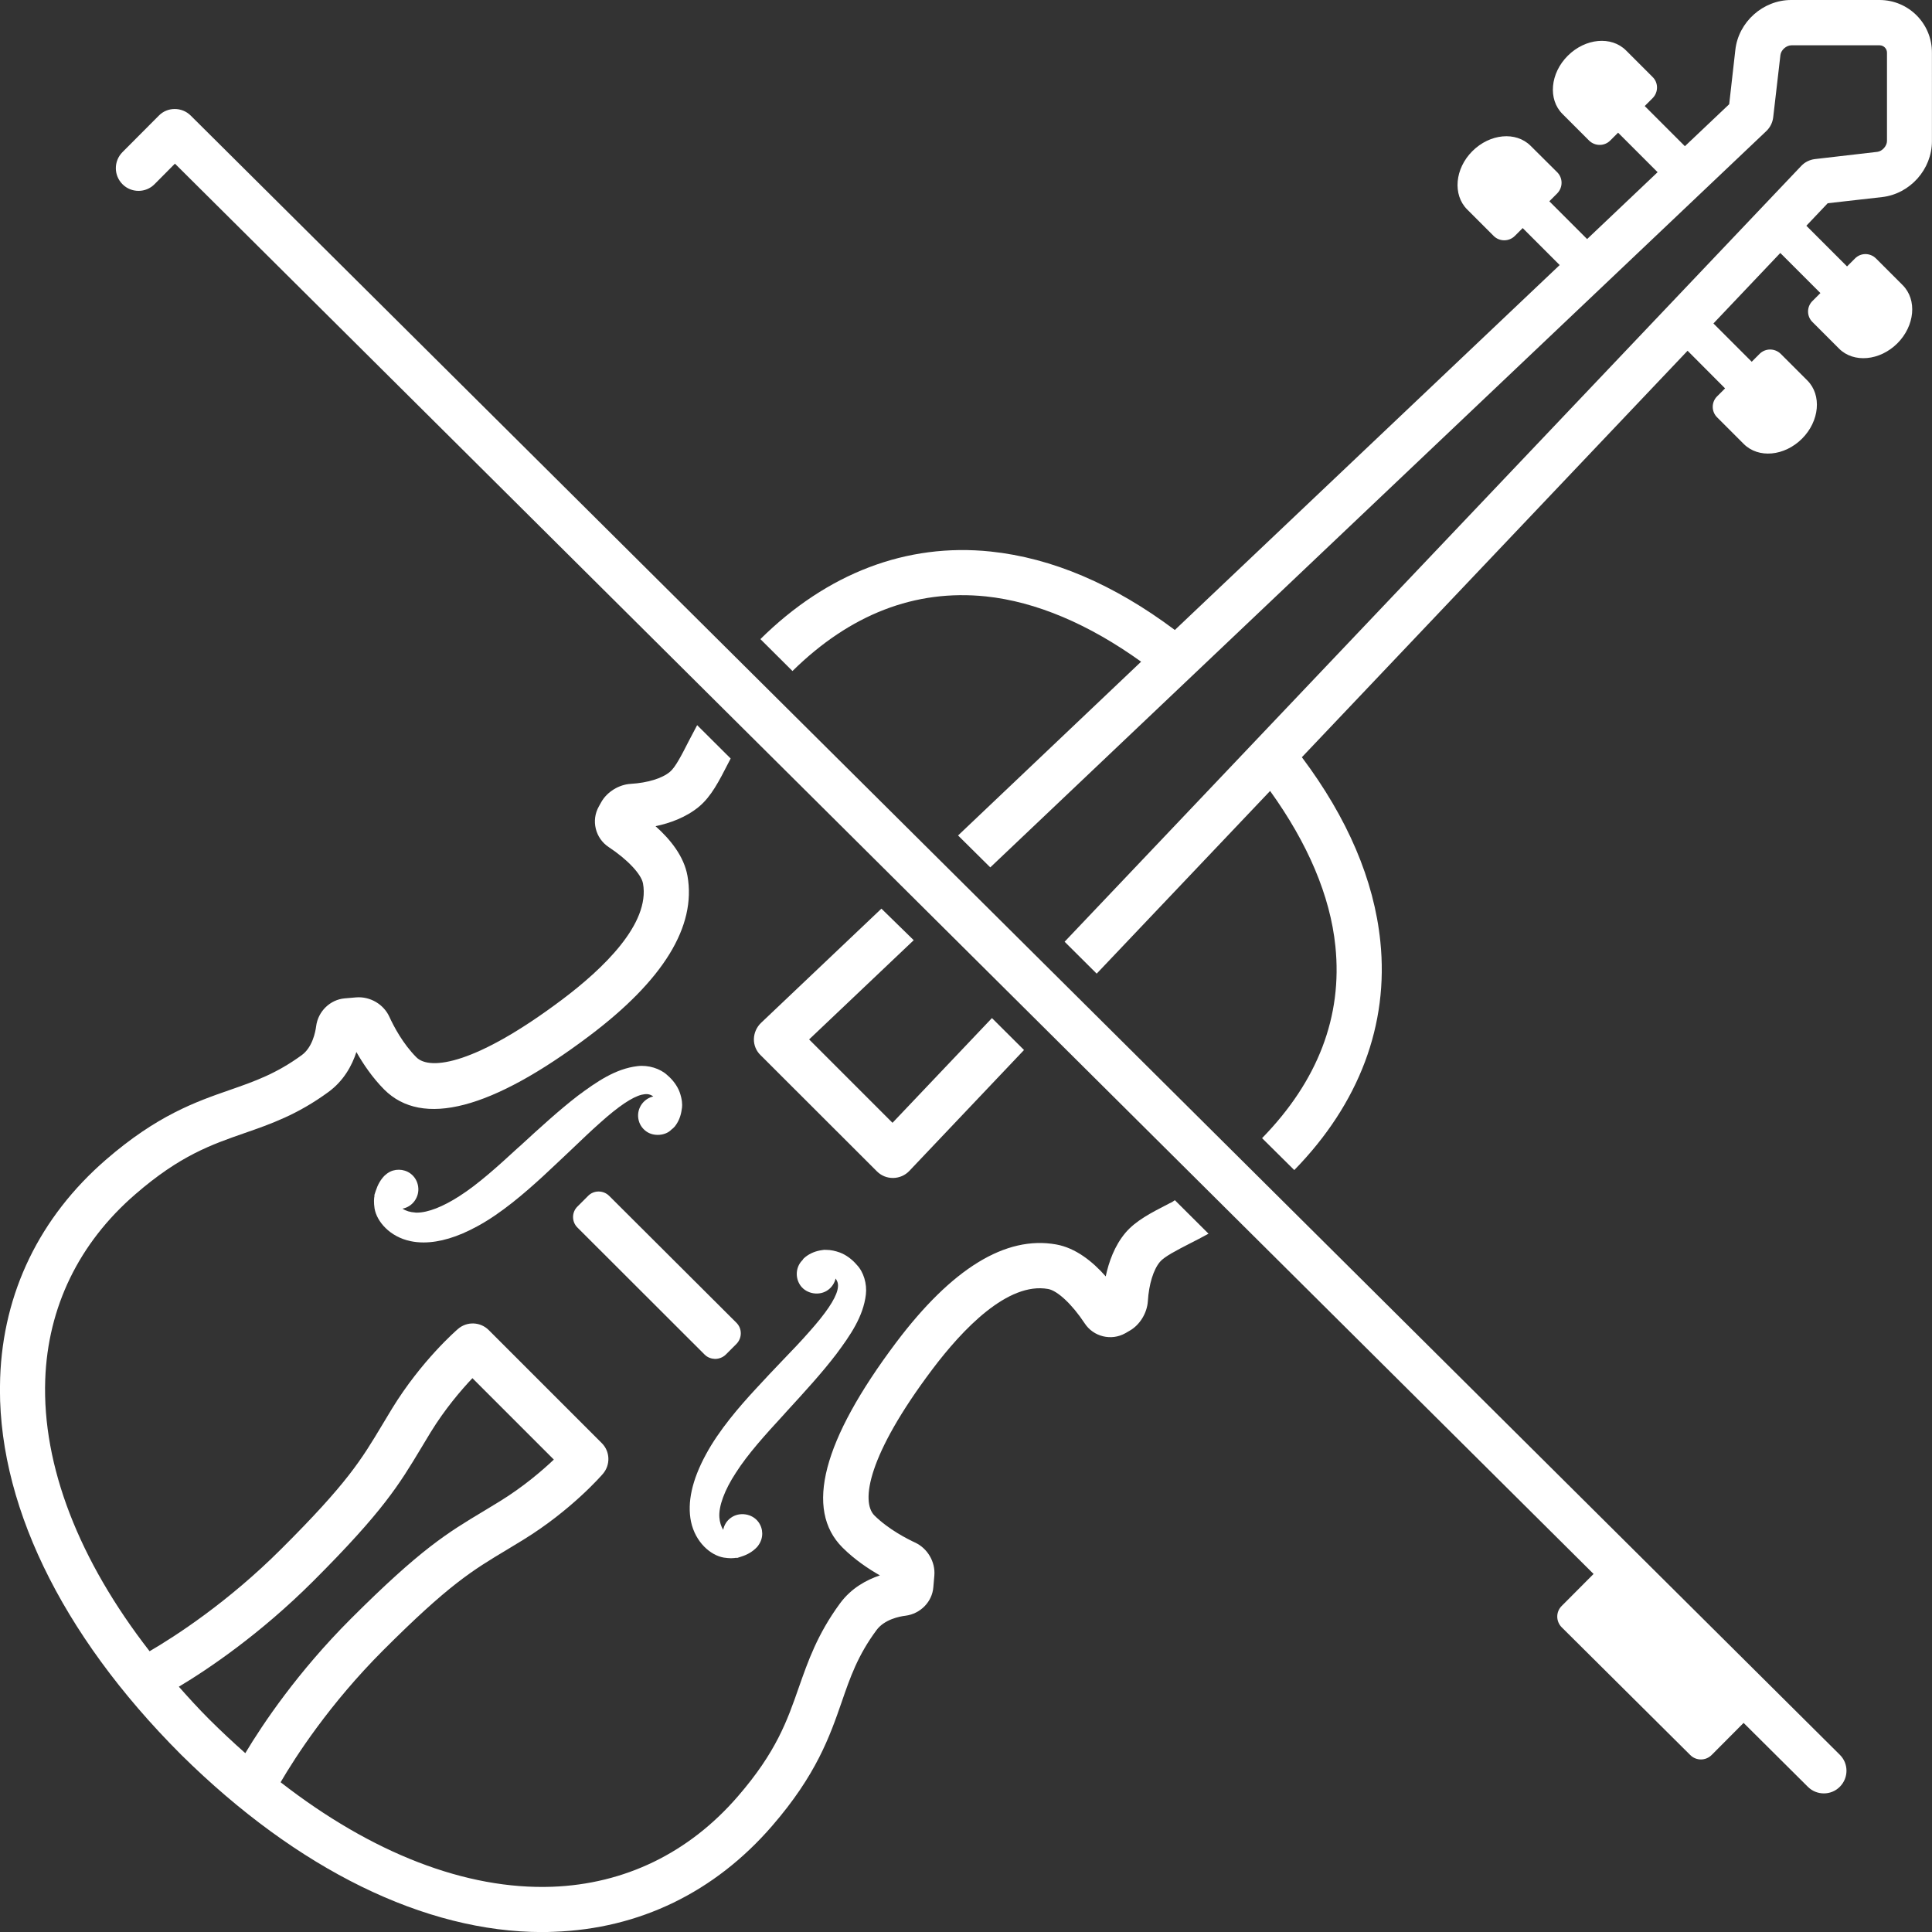
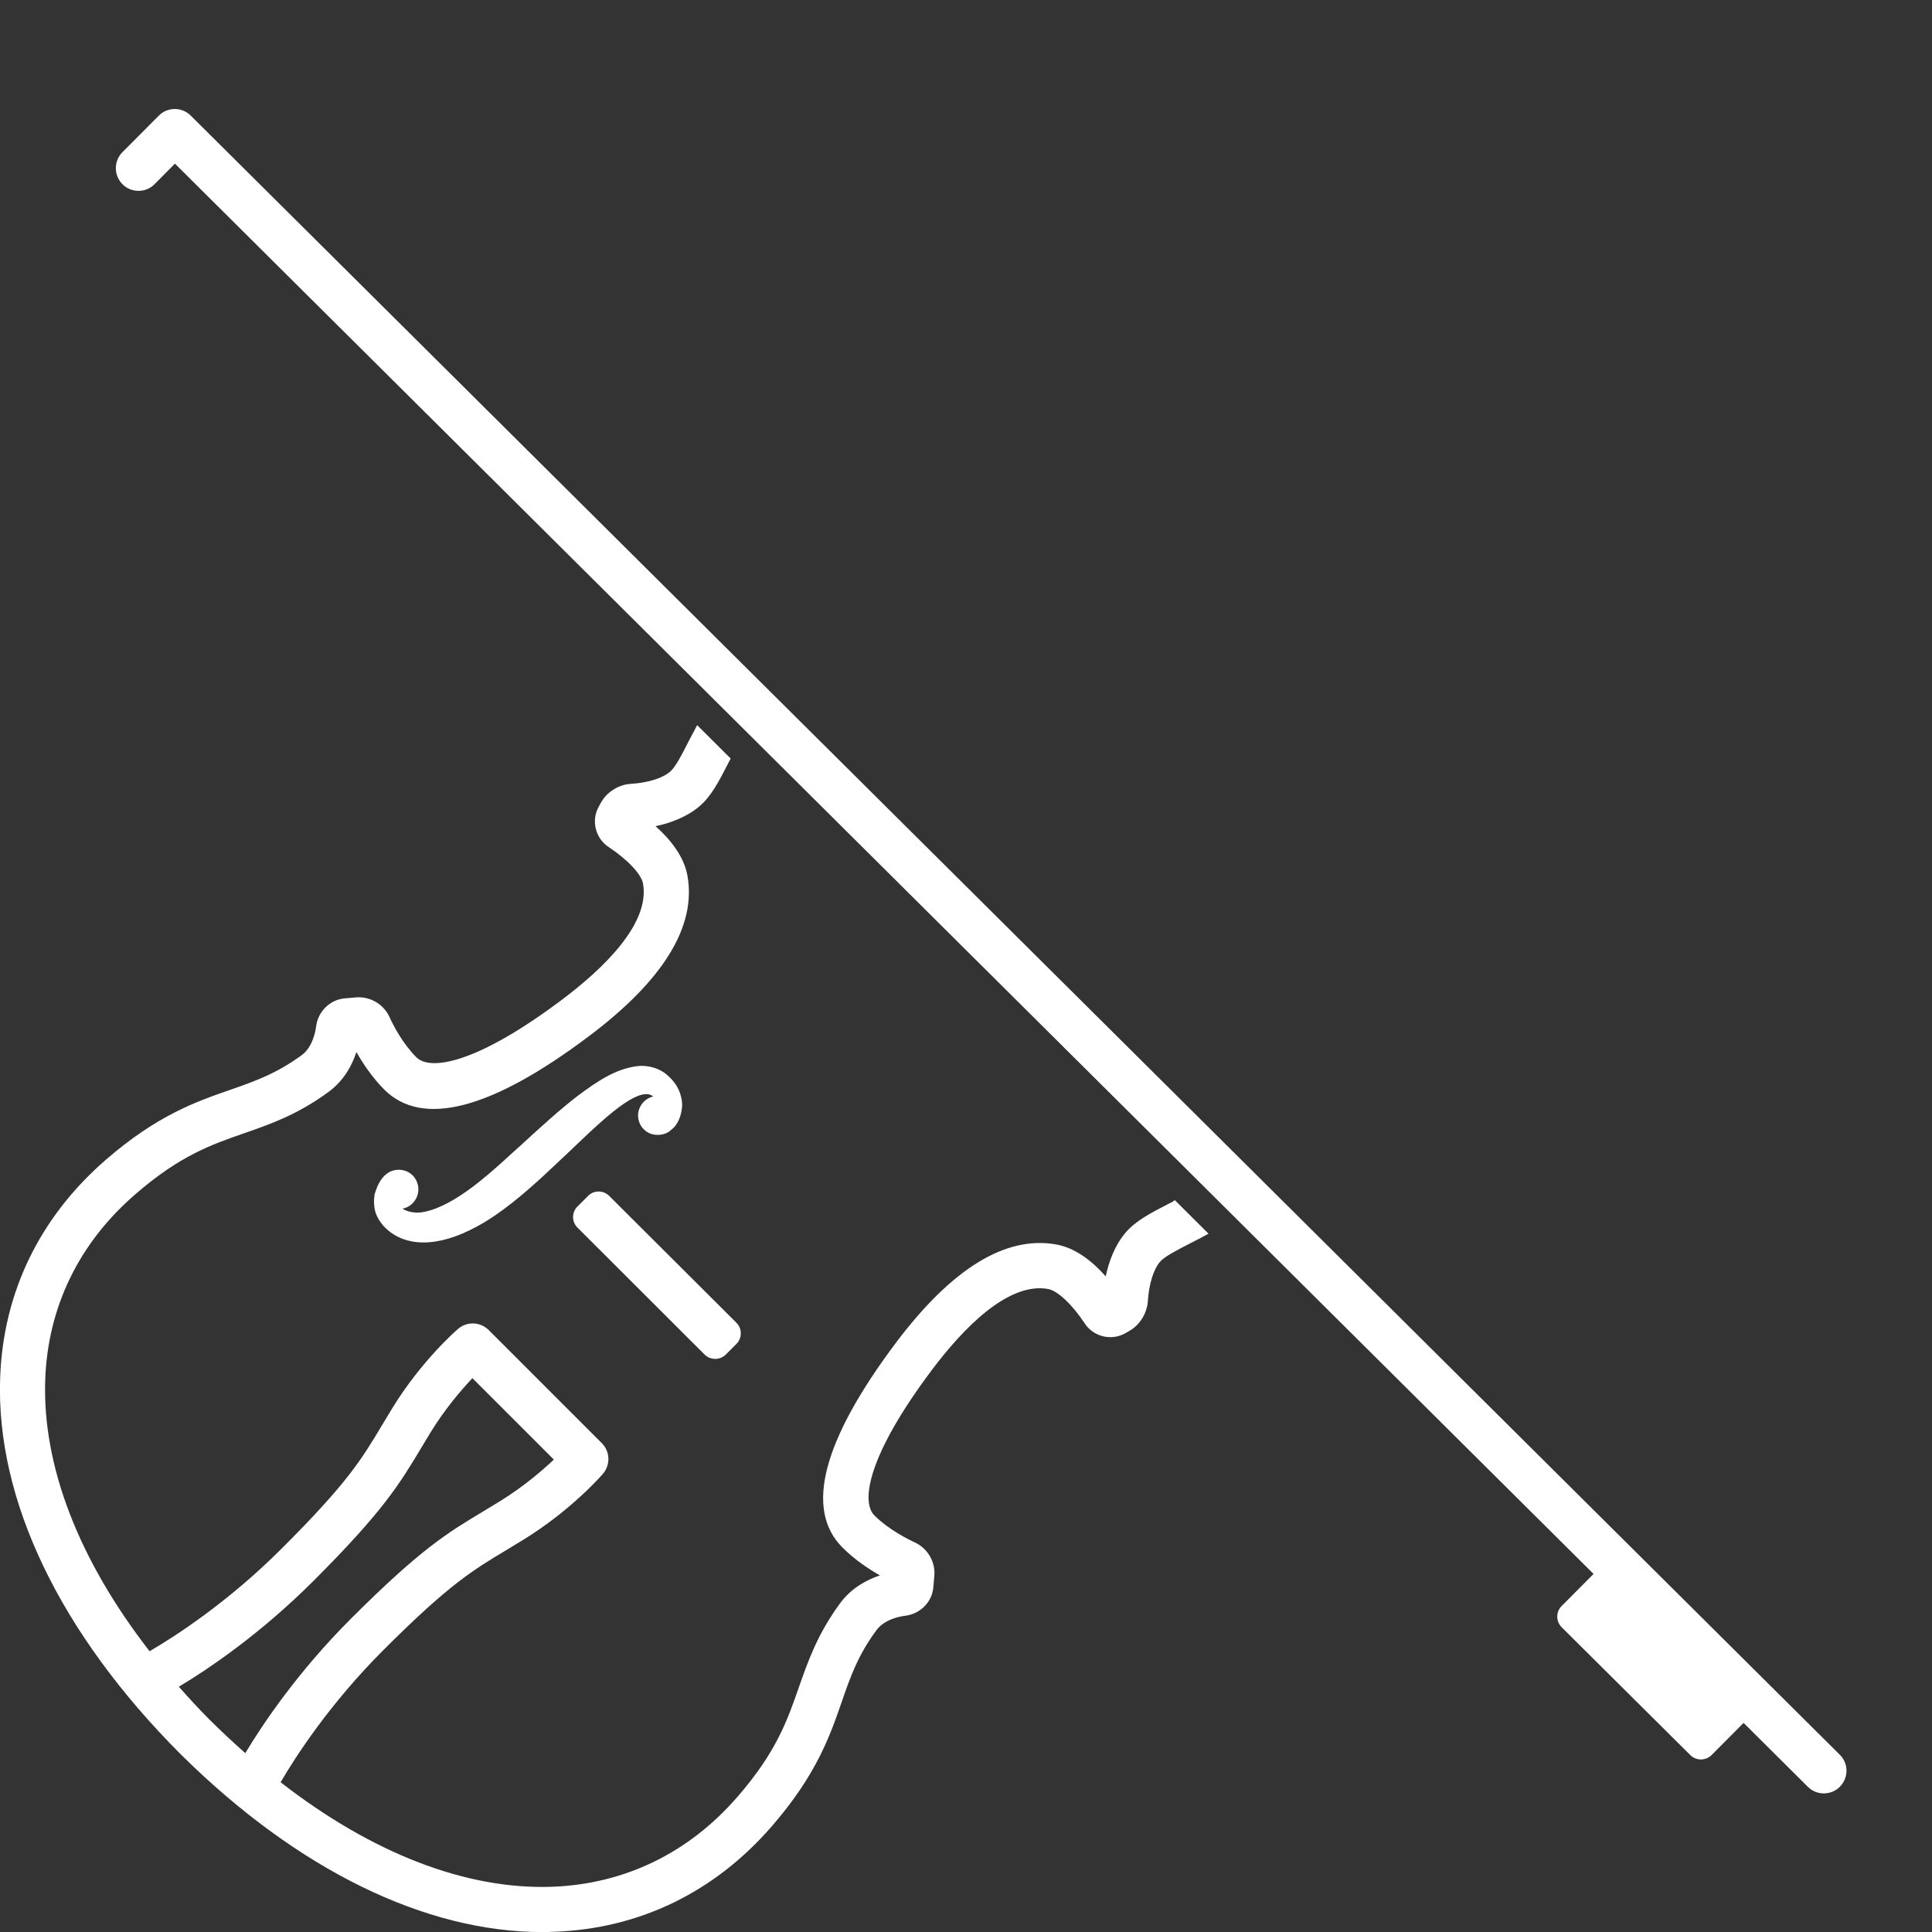
<svg xmlns="http://www.w3.org/2000/svg" version="1.1" id="Layer_1" x="0px" y="0px" viewBox="0 0 2669.3 2669.5" style="enable-background:new 0 0 2669.3 2669.5;" xml:space="preserve">
  <rect x="0" y="0" width="2669.3" height="2669.5" fill="#333333" stroke="none" />
  <style type="text/css">
	.st0{fill:#FFFFFF;}
</style>
  <g>
    <g>
      <g>
        <path class="st0" d="M841.7,1652.3c-8-8-21.2-8.2-29.2,0l-14.6,14.6c-8.2,8-8.2,21.2,0,29.2l175.7,175.5     c3.9,3.9,9.1,5.7,14.1,5.9h0.2c5.3,0,10.9-2,15-6.1l14.6-14.6c8-8.2,8-21.2,0-29.2L841.7,1652.3z" />
-         <path class="st0" d="M1217.8,1255.4l-166.4,157.9c-6.1,5.9-9.6,13.9-9.8,22.2c-0.2,8.4,3.2,16.6,9.3,22.4l160.7,160.5     c5.9,5.9,13.7,9.1,22.1,9.1c0.2,0,0.2,0,0.5,0c8.4-0.2,16.4-3.6,22.2-9.8l158.4-167l-44.3-44.1l-137.4,144.7l-115.2-115.2     l144.5-137.1L1217.8,1255.4z" />
-         <path class="st0" d="M2596.8,0h-122.1c-38.8,0-72.8,30.3-77.1,68.9l-8.5,75.1l-61.2,58l-55.5-55.5l10.9-10.9c8-8,8.2-21.2,0-29.2     l-36.7-36.7c-20.3-20.3-56.2-16.9-80.5,7.3s-27.6,60.3-7.3,80.5s36.7,36.7,36.7,36.7c8.2,8,21.2,8,29.2,0l10.9-10.9l54.6,54.6     l-97.4,92.4l-52.2-52.2l10.9-10.9c8-8.2,8-21.2,0-29.2l-36.7-36.5c-20.3-20.3-56.2-16.9-80.5,7.3s-27.4,60.3-7.3,80.5     c20.3,20.3,36.7,36.7,36.7,36.7c8,8,21.2,8,29.2,0l10.9-10.9l51.1,51.1l-531.7,504.2c-84.4-63.2-169.6-99.5-254.5-108.4     c-116.1-12.1-225.9,29.9-318.1,121l44.3,44.1c79.6-78.3,169.3-113.2,267.2-103.1c69.4,7.3,142.2,38.3,214.5,90.2l-252.9,240.1     l44.5,44.1l258.3-245.1l813.8-772.1c5.3-5,8.7-11.7,9.6-19l10-86.3c0.9-6.9,8.2-13.3,15.1-13.3H2597c5.5,0,10.1,4.6,10.1,10.1     v122.1c0,6.9-6.6,14.2-13.3,15l-86.3,10c-7.3,0.9-14.1,4.3-19,9.6L1470.9,1301.1l44.3,44.1l239.6-252.4     c52,72.3,83.1,144.9,90.2,214.5c10,97-24.2,186.2-101.3,265.2l44.5,44.1c89.7-91.8,130.8-201,118.9-315.9     c-8.7-84.9-45.2-170.2-108.4-254.5l532.9-561.6l51.8,52l-10.9,10.9c-8.2,8-8.2,21.2,0,29.2l36.7,36.7     c20.3,20.3,56.2,16.9,80.5-7.3c24.2-24.2,27.6-60.3,7.3-80.5c-20.3-20.3-36.7-36.7-36.7-36.7c-8.2-8-21.2-8-29.2,0l-10.9,10.9     l-52.9-52.9l92.4-97.4l55.4,55.4l-10.9,10.9c-8.2,8-8.2,21.2,0,29.2l36.7,36.7c20.1,20.1,56.2,16.9,80.5-7.3     c24.2-24.2,27.6-60.3,7.3-80.5c-20.3-20.3-36.7-36.7-36.7-36.7c-8.2-8.2-21.2-8.2-29.2,0l-10.9,10.9l-56.2-56.2l29.5-31.1     l75.1-8.5c38.6-4.4,68.9-38.3,68.9-77.2V72.8C2669.4,32.6,2636.9,0,2596.8,0z" />
        <path class="st0" d="M1616.1,1662.4c-26.3,13.5-47,24.2-61.2,40.9c-15.1,18-23,40.4-27.2,60.2c-18.3-20.8-41.7-39.3-68.3-44.1     c-70-12.6-144.4,33.3-221.4,135.6c-101.6,135.3-126.6,230.7-73.9,283.2c16.6,16.6,35.8,29.4,51.6,38.4     c-18.5,6.2-39.7,17.6-55.2,38.8c-31.3,42.7-44.1,79.9-56.8,115.9c-16,45.9-31,89.2-84.5,150.9c-67.5,78-156.1,120.9-256.3,124.6     c-119.1,4.3-249.4-46.5-375.2-144.4c20.5-35.1,67.5-108,141.5-182.1c91.1-91.1,123.2-110.4,171.6-139.4     c6.9-4.3,14.4-8.7,22.2-13.5c66.4-40.8,108.2-89,110-91.1c10.7-12.5,10-31-1.6-42.5l-156.1-156.1c-11.6-11.6-30.1-12.3-42.5-1.6     c-2.1,1.8-50.4,43.6-91.1,110c-4.8,7.8-9.3,15.3-13.5,22.4c-29,48.4-48.2,80.5-139.4,171.4c-74,74-147,121-182.1,141.5     c-97.7-125.7-148.4-256-144.2-375.2C66,1806.1,109,1717.4,187,1650c61.8-53.6,105-68.5,150.9-84.5c36-12.5,73.2-25.5,115.9-56.8     c21.2-15.5,32.6-36.7,38.6-55.2c9.1,16,21.9,35.2,38.4,51.8c52.7,52.7,148.1,27.8,283.2-73.9c102.5-77.1,148.3-151.5,135.8-221.4     c-4.8-26.7-23.3-50-44.1-68.5c19.6-4.1,42.2-12.1,60.2-27.1c16.9-14.2,27.4-34.9,40.9-61.2c0.9-1.6,1.8-3.4,2.7-5.2l-46.3-46.1     c-4.3,8-8.2,15.7-11.9,22.6c-9.4,18.5-18.3,35.8-25.6,41.8c-10.7,9.1-31,15.3-54.1,16.7c-16.4,0.9-32.8,11-40.8,25.1l-3.4,6.1     c-10.9,19.2-5,43.8,13.5,56.1c26.2,17.3,45.2,37.6,47.5,50.4c10,55.7-55.4,118-111.8,160.4c-118.4,89-182.4,98.6-201.3,79.7     c-18.7-18.7-31.5-43.1-37.4-56.1c-8-17.3-26.5-28.1-45.6-26.7l-16.2,1.4c-20.1,1.8-36.7,18-39.3,38.4c-1.1,8.4-5.2,29.2-19.9,40     c-35.1,25.6-64.8,36.1-99.3,48.1c-47.2,16.4-100.6,35.1-171.4,96.5c-91.3,79.2-141.9,183.3-146,301.3     c-6.1,168.4,82.6,353,249.5,520.1c0.4,0.4,0.9,0.9,1.2,1.2c160.2,158.2,336.2,244.4,498.4,244.4c5.3,0,10.7-0.2,16-0.4     c118-4.1,222.1-54.6,301.3-146.1c61.4-70.8,79.9-124.2,96.3-171.4c11.9-34.5,22.2-64.3,48.1-99.3c10.9-14.8,31.7-18.9,40.2-19.9     c20.5-2.7,36.7-19.2,38.3-39.3l1.4-16.2c1.6-18.7-9.3-37.6-26.7-45.6c-10.3-4.8-36.5-18-56.1-37.4     c-18.9-18.9-9.4-82.9,79.6-201.3c42.4-56.4,104.8-121.6,160.4-111.6c13,2.3,33.3,21.4,50.4,47.3c12.1,18.7,36.8,24.7,56.1,13.9     l6.2-3.6c14.1-8,24-24.4,25.1-40.8c1.4-23.3,7.7-43.6,16.7-54.3c6.1-7.3,23.5-16.2,41.8-25.6c7.8-3.9,16.4-8.4,25.3-13.3     l-46.5-46.3C1621.1,1659.9,1618.6,1661.4,1616.1,1662.4z M289.3,2375.7c0-0.2-0.2-0.2-0.4-0.4c-14.8-14.8-28.5-29.9-41.8-44.9     c40.8-24.4,112.3-72.6,185.8-146c96.5-96.5,118.4-133,148.8-183.5c4.1-6.9,8.5-14.2,13.2-21.9c19.9-32.4,42.2-58.4,57.8-74.9     l112.5,112.5c-16.6,15.7-42.5,37.9-74.9,57.8c-7.7,4.8-14.8,9.1-21.7,13.2c-50.5,30.3-87,52.2-183.7,148.8     c-73.5,73.5-121.6,145.1-146,185.8C322.3,2407.5,305.7,2392,289.3,2375.7z" />
-         <path class="st0" d="M954.7,2102.3c6.1,28.7,27.2,46.6,45.2,49.7c3.9,0.5,7.1,0.9,10,0.9c3.2,0,5.9-0.4,8-0.7v0.5l6.1-2     c8.7-2.7,15.7-6.8,21.7-13c0.4-0.5,0.9-0.9,1.2-1.4c0.7-0.9,1.2-1.6,1.4-2c6.6-9.6,6.4-22.2-0.5-31.5     c-8.5-11.6-26.3-14.4-38.1-5.7c-5.7,4.1-9.3,10.1-10.5,16.6c-3-4.8-4.8-10.7-5.3-17.3c-1.1-15.3,7.1-37.7,22.8-61.6     c16.4-25.8,40.8-52.7,66.2-80.3l3.2-3.6c25.8-28.1,50-54.6,69.4-80.1c19.4-26,37.2-51.8,40.8-82.1c1.8-15-3.2-31.5-12.5-41.1     c-6.6-7.8-15-13.9-23.5-17.1c-6.4-2.3-12.6-3.6-18.2-3.6c-0.9,0-1.8,0-2.5,0l-0.2-0.2l-3,0.4c-9.3,1.2-17.1,4.4-23.7,9.6     c-2,1.6-3.4,3-3.6,3.9c-9.8,9.4-11,24.7-3,35.8c8.5,11.6,26.5,14.4,38.1,5.7c5.3-3.9,8.9-9.6,10.3-15.7c0.4,0.5,0.7,1.2,1.1,1.8     c2.1,3.6,3,7.3,1.4,14.2c-3.2,13-16.2,32.2-38.8,57.5c-11,12.6-24,26.2-37.7,40.4c-11.4,11.9-23.5,24.7-36.1,38.4     c-22.8,24.6-51.1,57.3-69.2,91C956.1,2044.9,949.3,2075.9,954.7,2102.3z" />
        <path class="st0" d="M517.5,1669.6c3,18,21,39.2,49.7,45.2c5.7,1.2,11.7,1.8,18,1.8c22.2,0,47.2-7.5,74-22.2     c33.5-18,66.2-46.5,91-69.2c13.5-12.5,26.2-24.6,38.1-35.8c14.4-13.7,28.1-26.9,40.8-38.1c25.6-23,44.5-35.6,57.5-38.8     c6.1-1.4,10-1.1,14.2,1.2c0.7,0.4,1.2,0.7,1.8,1.2c-6.2,1.4-11.7,5-15.7,10.3c-4.3,5.9-6.1,13-5,20.1c1.1,7.3,5,13.5,10.9,17.8     c10.7,7.8,27.2,5.7,34.7-2.3c1.6-1.1,3-2.5,4.8-4.4c5.2-6.6,8.4-14.4,9.6-23.7l0.4-2.5v-0.2c0.4-3.6,0.4-10.9-3.4-21.4     c-3.2-8.4-9.3-16.7-16.9-23.1c-9.6-9.1-26.3-14.4-41.3-12.5c-30.3,3.6-56.1,21.4-82.2,40.8c-25.5,19.6-52.2,44-80.3,69.8     l-3.2,2.8c-27.8,25.6-54.6,49.8-80.3,66.2c-22.6,14.6-43.4,22.8-58.7,22.8c-0.9,0-2,0-2.8-0.2c-6.4-0.4-12.3-2.1-17.1-5.3     c6.6-1.2,12.6-5,16.6-10.5c4.3-5.9,6.1-13,5-20.3c-1.1-7.1-4.8-13.5-10.7-17.8c-9.3-6.8-22.4-6.8-31.3-0.5     c-0.7,0.4-1.4,0.9-2.1,1.6c-0.5,0.4-0.9,0.7-2,1.6c-5.7,5.7-9.6,12.6-12.5,21.4l-2,6.2h0.4     C516.6,1655.7,516.3,1661.5,517.5,1669.6z" />
        <path class="st0" d="M263.5,159.7c-6.1-6.1-14.1-9.1-22.1-9.1s-16,3-22.1,9.3l-50.2,50.4c-12.1,12.3-12.1,32,0.2,44.3     c6.1,6.1,14.1,9.1,22.1,9.1s16-3,22.2-9.3l28.1-28.3l1960,1948.5l-44.1,44.3c-8.2,8.2-8,21.4,0.2,29.5l177.5,176.4     c4.1,4.1,9.4,6.1,14.8,6.1c5.3,0,10.7-2.1,14.8-6.2l44.1-44.3l88.8,88.3c6.1,6.1,14.1,9.1,22.1,9.1s16-3,22.2-9.3     c12.1-12.3,12.1-32-0.2-44.1L263.5,159.7z" />
      </g>
    </g>
  </g>
</svg>